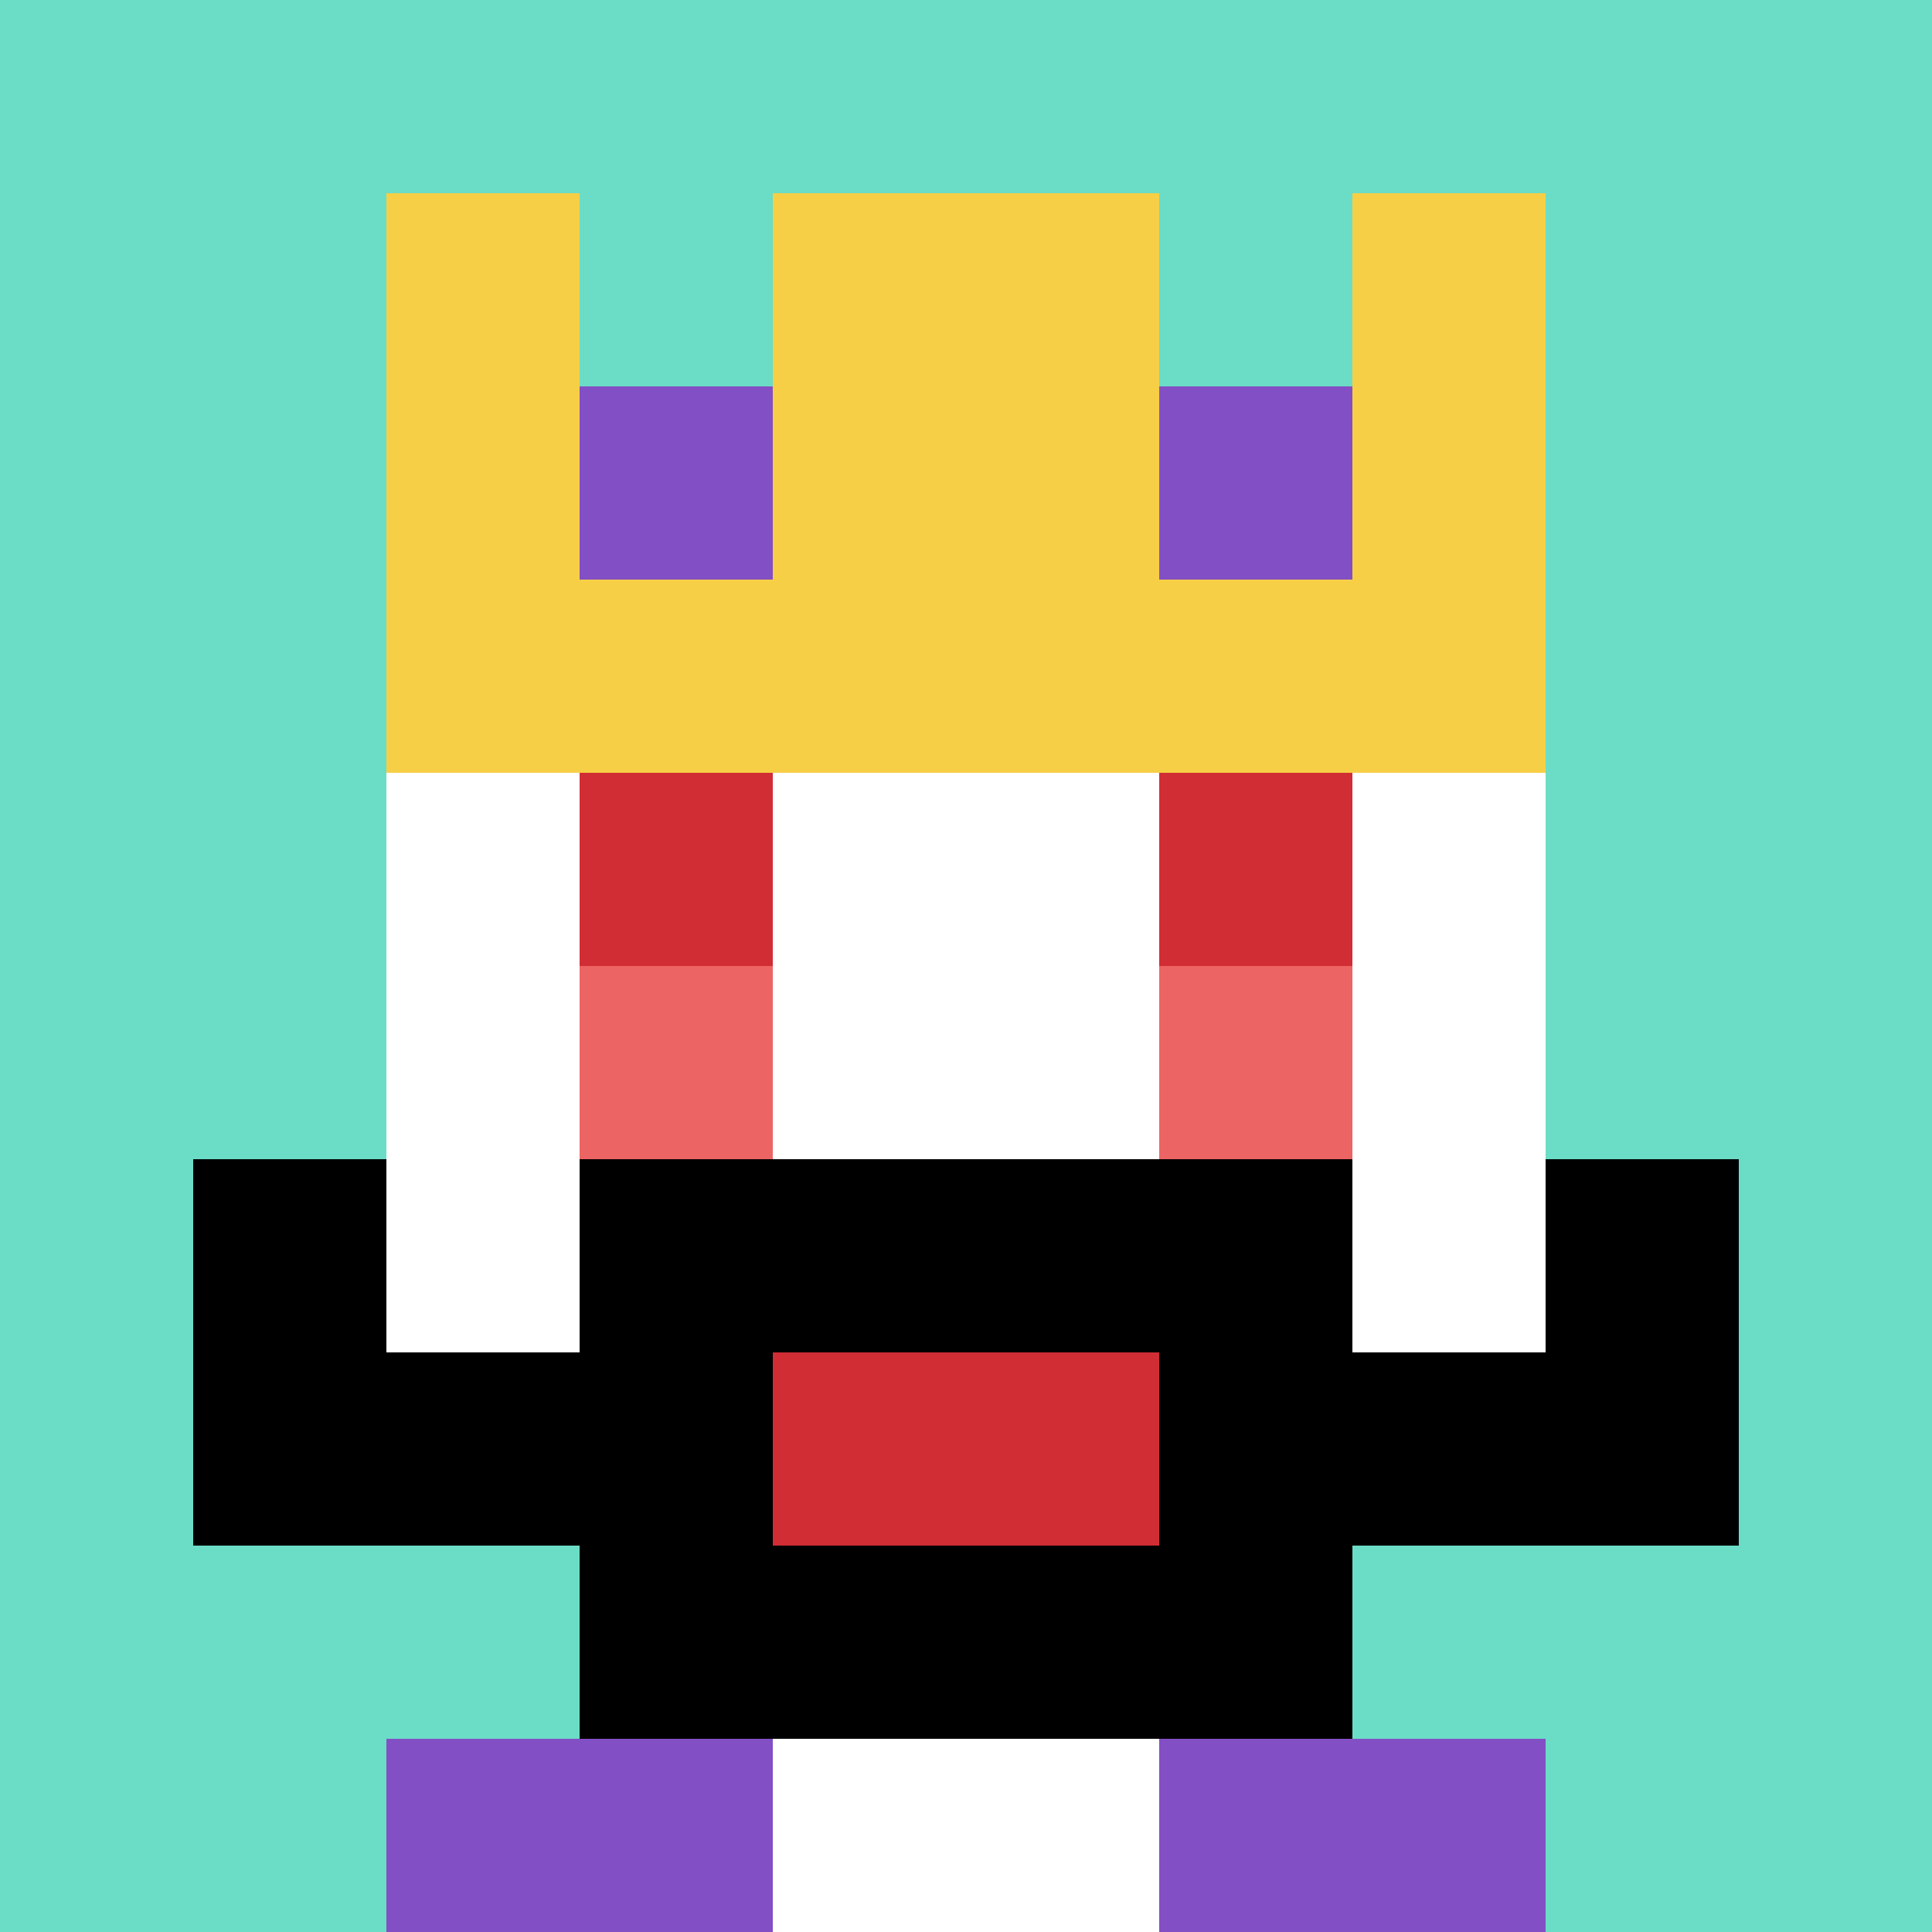
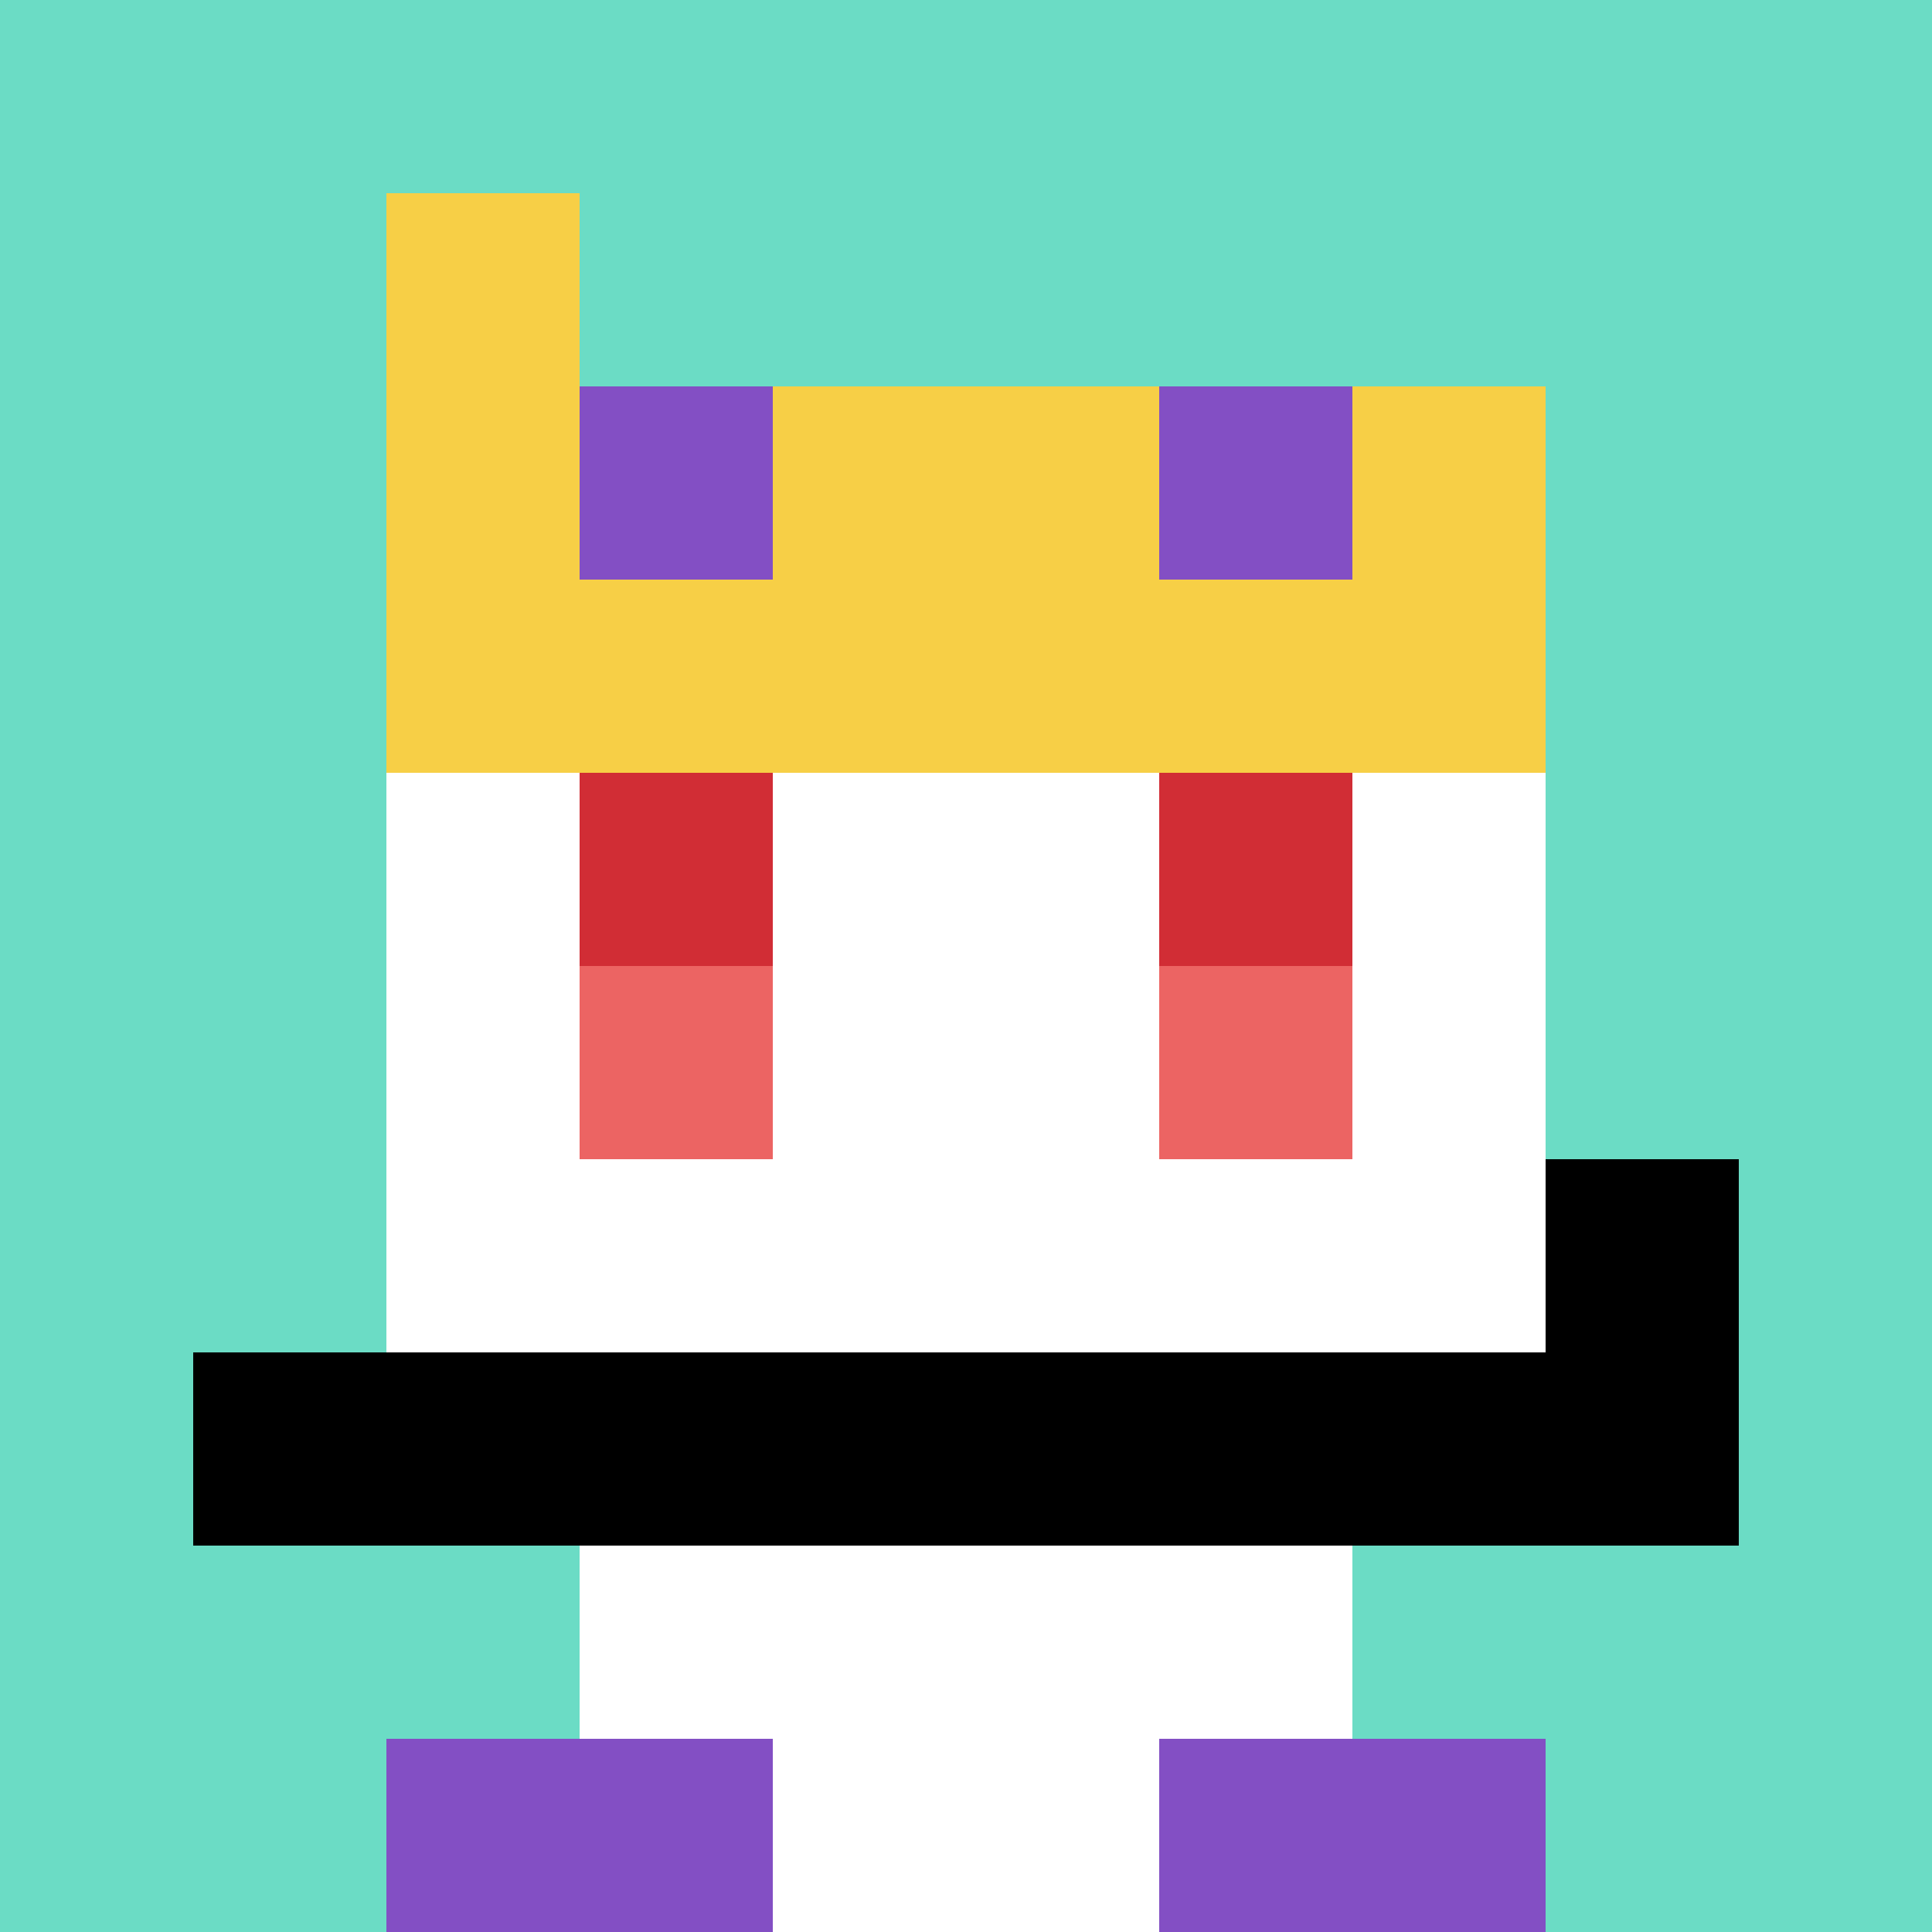
<svg xmlns="http://www.w3.org/2000/svg" version="1.1" width="123" height="123">
  <title>'goose-pfp-954661' by Dmitri Cherniak</title>
  <desc>seed=954661
backgroundColor=#060404
padding=100
innerPadding=0
timeout=4500
dimension=1
border=false
Save=function(){return n.handleSave()}
frame=255

Rendered at Tue Oct 03 2023 22:21:18 GMT+0100 (British Summer Time)
Generated in &lt;1ms
</desc>
  <defs />
  <rect width="100%" height="100%" fill="#060404" />
  <g>
    <g id="0-0">
      <rect x="0" y="0" height="123" width="123" fill="#6BDCC5" />
      <g>
        <rect id="0-0-3-2-4-7" x="36.9" y="24.6" width="49.2" height="86.1" fill="#ffffff" />
        <rect id="0-0-2-3-6-5" x="24.6" y="36.9" width="73.8" height="61.5" fill="#ffffff" />
        <rect id="0-0-4-8-2-2" x="49.2" y="98.4" width="24.6" height="24.6" fill="#ffffff" />
        <rect id="0-0-1-7-8-1" x="12.3" y="86.1" width="98.4" height="12.3" fill="#000000" />
-         <rect id="0-0-3-6-4-3" x="36.9" y="73.8" width="49.2" height="36.9" fill="#000000" />
-         <rect id="0-0-4-7-2-1" x="49.2" y="86.1" width="24.6" height="12.3" fill="#D12D35" />
-         <rect id="0-0-1-6-1-2" x="12.3" y="73.8" width="12.3" height="24.6" fill="#000000" />
        <rect id="0-0-8-6-1-2" x="98.4" y="73.8" width="12.3" height="24.6" fill="#000000" />
        <rect id="0-0-3-4-1-1" x="36.9" y="49.2" width="12.3" height="12.3" fill="#D12D35" />
        <rect id="0-0-6-4-1-1" x="73.8" y="49.2" width="12.3" height="12.3" fill="#D12D35" />
        <rect id="0-0-3-5-1-1" x="36.9" y="61.5" width="12.3" height="12.3" fill="#EC6463" />
        <rect id="0-0-6-5-1-1" x="73.8" y="61.5" width="12.3" height="12.3" fill="#EC6463" />
        <rect id="0-0-2-1-1-2" x="24.6" y="12.3" width="12.3" height="24.6" fill="#F7CF46" />
-         <rect id="0-0-4-1-2-2" x="49.2" y="12.3" width="24.6" height="24.6" fill="#F7CF46" />
-         <rect id="0-0-7-1-1-2" x="86.1" y="12.3" width="12.3" height="24.6" fill="#F7CF46" />
        <rect id="0-0-2-2-6-2" x="24.6" y="24.6" width="73.8" height="24.6" fill="#F7CF46" />
        <rect id="0-0-3-2-1-1" x="36.9" y="24.6" width="12.3" height="12.3" fill="#834FC4" />
        <rect id="0-0-6-2-1-1" x="73.8" y="24.6" width="12.3" height="12.3" fill="#834FC4" />
        <rect id="0-0-2-9-2-1" x="24.6" y="110.7" width="24.6" height="12.3" fill="#834FC4" />
        <rect id="0-0-6-9-2-1" x="73.8" y="110.7" width="24.6" height="12.3" fill="#834FC4" />
      </g>
      <rect x="0" y="0" stroke="white" stroke-width="0" height="123" width="123" fill="none" />
    </g>
  </g>
</svg>